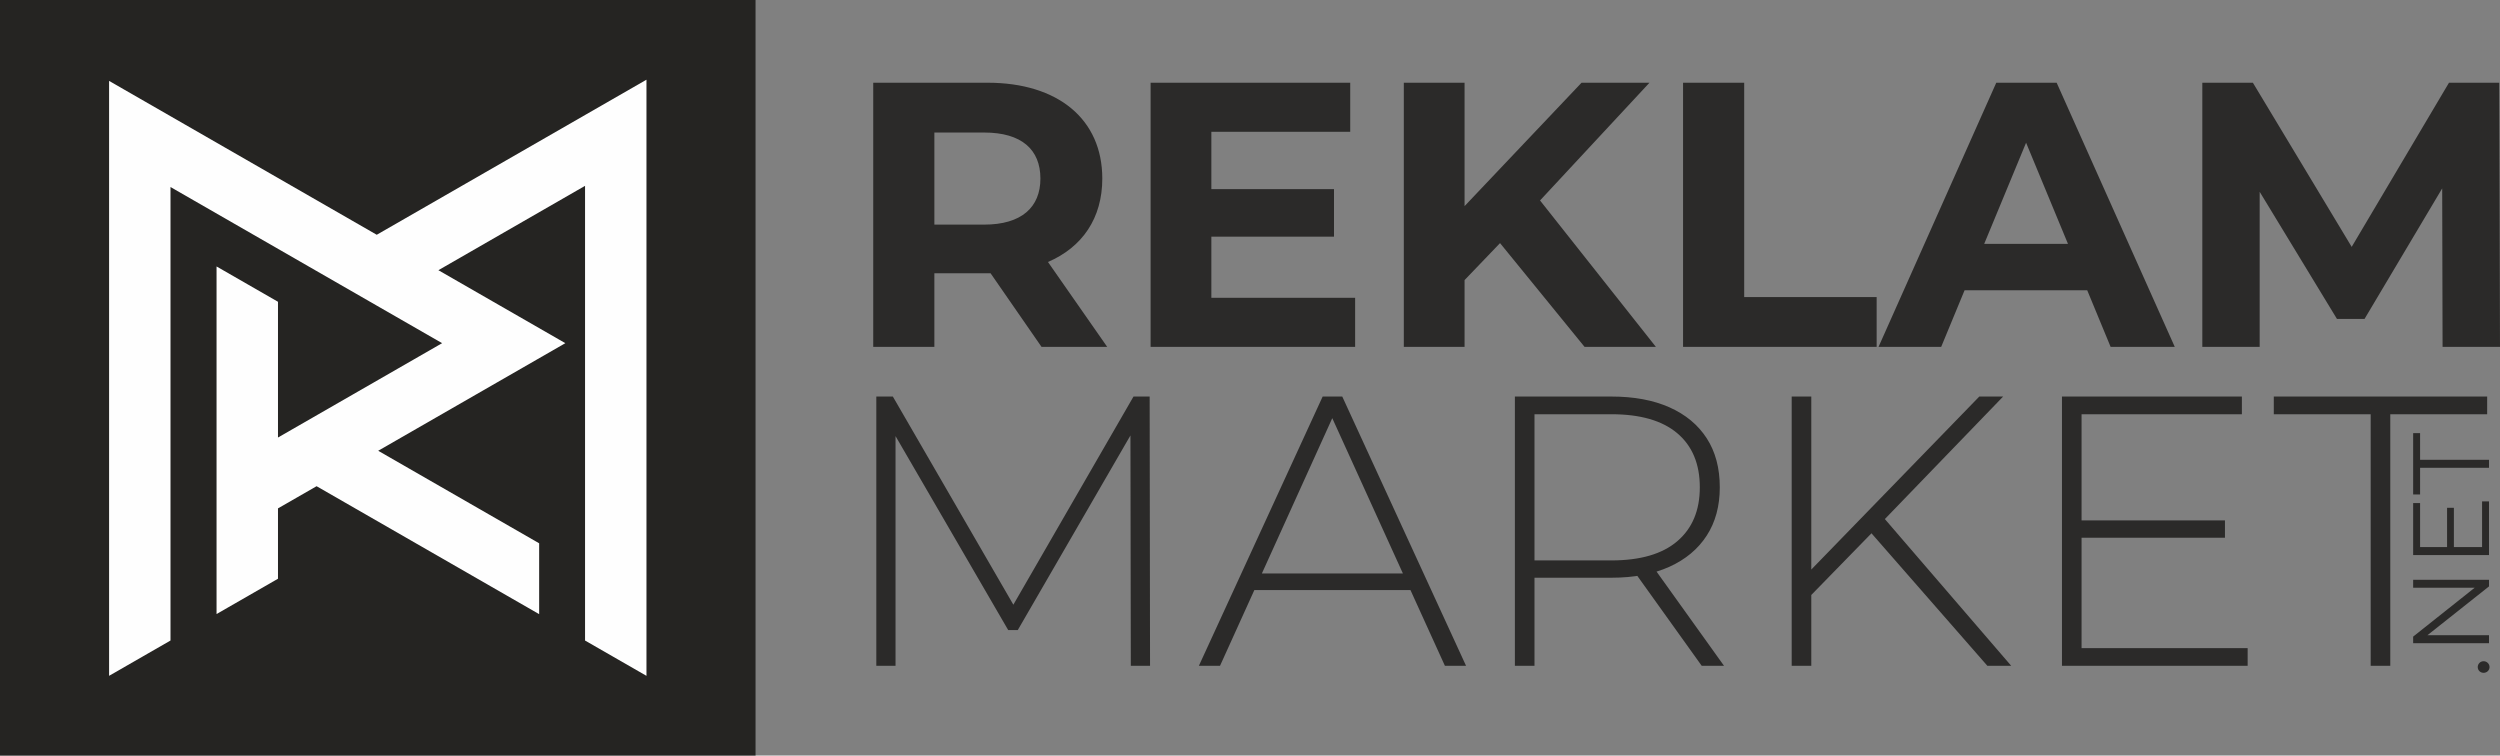
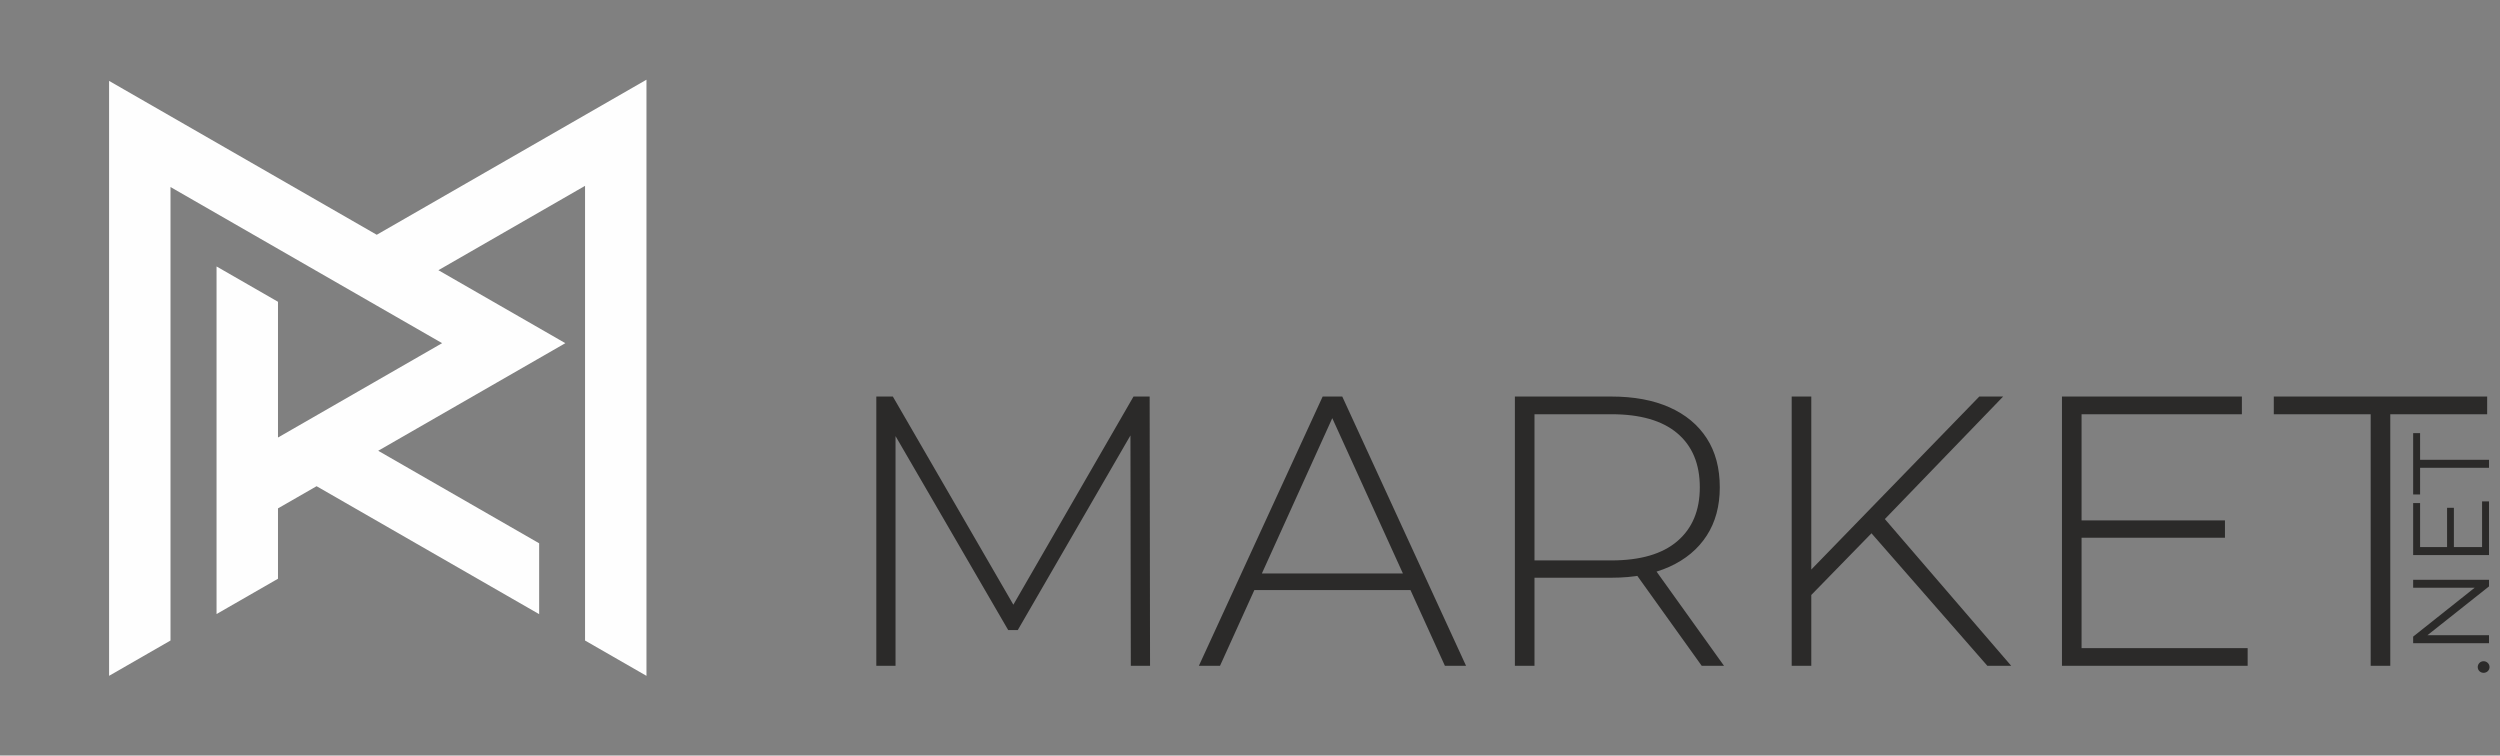
<svg xmlns="http://www.w3.org/2000/svg" xml:space="preserve" width="3426.6mm" height="1035.58mm" version="1.1" style="shape-rendering:geometricPrecision; text-rendering:geometricPrecision; image-rendering:optimizeQuality; fill-rule:evenodd; clip-rule:evenodd" viewBox="0 0 79658.03 24074.16">
  <rect x="0" y="0" width="79658.03" height="24074.16" fill="#808080" stroke="none" />
  <defs>
    <style type="text/css">
   
    .fil1 {fill:#FEFEFE;fill-rule:nonzero}
    .fil2 {fill:#2B2A29;fill-rule:nonzero}
    .fil0 {fill:#252422;fill-rule:nonzero}
   
  </style>
  </defs>
  <g id="Layer_x0020_1">
-     <polygon class="fil0" points="24074.16,24074.16 -0,24074.16 -0,0 24074.16,0 " />
    <polygon class="fil1" points="12004.11,7480.69 3475.81,2577.63 3475.81,21534.08 5432.57,20409.23 5432.57,5959.32 12004.11,9737.44 14087,10934.62 8857.31,13941.02 8857.31,9615.49 6900.06,8490.23 6900.06,19565.6 8857.31,18440.34 8857.31,16198.59 10087.37,15492.08 17179.11,19568.96 17179.11,17311.31 12050.45,14363.05 18013.15,10934.62 13968.34,8609.72 18641.59,5921.27 18641.59,20409.65 20598.35,21534.5 20598.35,2539.66 " />
-     <path class="fil2" d="M35279.01 11052.77l-1887.79 -2705.43c1094.19,-468.94 1731.47,-1394.8 1731.47,-2657.33 0,-1887.79 -1406.82,-3054.13 -3655.33,-3054.13l-3643.31 0 0 8416.88 1947.91 0 0 -2344.7 1695.4 0 96.19 0 1623.26 2344.7 2092.2 0zm-2128.27 -5362.76c0,913.83 -601.21,1466.94 -1791.59,1466.94l-1587.18 0 0 -2933.88 1587.18 0c1190.39,0 1791.59,541.08 1791.59,1466.94zm5446.92 3799.62l0 -1947.91 3907.84 0 0 -1515.04 -3907.84 0 0 -1827.66 4424.88 0 0 -1563.14 -6360.76 0 0 8416.88 6517.07 0 0 -1563.14 -4581.19 0zm11891.85 1563.14l2272.56 0 -3691.4 -4665.36 3486.99 -3751.52 -2164.34 0 -3727.48 3931.89 0 -3931.89 -1935.88 0 0 8416.88 1935.88 0 0 -2128.27 1130.27 -1178.36 2693.4 3306.63zm3138.3 0l6168.37 0 0 -1587.18 -4220.46 0 0 -6829.7 -1947.91 0 0 8416.88zm13623.33 0l2044.1 0 -3763.55 -8416.88 -1923.86 0 -3751.52 8416.88 1996 0 745.5 -1803.62 3907.84 0 745.5 1803.62zm-4028.08 -3282.58l1334.68 -3222.46 1334.68 3222.46 -2669.35 0zm16434.96 3282.58l-24.05 -8416.88 -1601.21 0 -3100.22 5230.49 -3148.32 -5230.49 -1611.23 0 0 8416.88 1827.66 0 0 -4941.91 2462.94 4052.13 877.76 0 2474.97 -4160.34 12.02 5050.13 1829.67 0z" />
    <path class="fil2" d="M27922.06 21215.11l0 -8579.95 526.74 0 3981.2 6876.22 -281.75 0 3968.96 -6876.22 514.49 0 12.25 8579.95 -612.49 0 -12.25 -7636.16 171.5 0 -3760.71 6496.25 -306.25 0 -3772.96 -6496.25 183.75 0 0 7636.16 -612.49 0zm10277.63 0l3944.45 -8579.95 624.75 0 3944.45 8579.95 -673.74 0 -3723.96 -8187.73 269.5 0 -3711.71 8187.73 -673.74 0zm1445.48 -2414.64l208.25 -527.05 5132.69 0 208.25 527.05 -5549.19 0zm8623.9 2414.64l0 -8579.95 3074.72 0c718.66,0 1335.23,114.4 1849.73,343.2 514.49,228.8 910.57,557.7 1188.23,986.7 277.67,429 416.5,949.92 416.5,1562.78 0,596.51 -138.83,1109.26 -416.5,1538.26 -277.66,429 -673.74,759.94 -1188.23,992.82 -514.49,232.89 -1131.07,349.33 -1849.73,349.33l-2731.72 0 281.75 -294.17 0 3101.04 -624.74 0zm5953.43 0l-2229.48 -3113.3 710.49 0 2229.48 3113.3 -710.49 0zm-5328.69 -3064.27l-281.75 -294.17 2731.72 0c922.82,0 1623.11,-204.28 2100.85,-612.85 477.75,-408.57 716.62,-980.56 716.62,-1715.99 0,-743.6 -238.87,-1317.64 -716.62,-1722.12 -477.75,-404.48 -1178.03,-606.73 -2100.85,-606.73l-2731.72 0 281.75 -306.43 0 5258.28zm8734.15 894.77l-24.5 -784.45 5463.44 -5625.99 759.49 0 -3821.96 3959.03 -355.25 379.97 -2021.23 2071.45zm-538.99 2169.5l0 -8579.95 624.74 0 0 8579.95 -624.74 0zm6235.18 0l-3858.71 -4412.55 428.75 -453.51 4189.45 4866.06 -759.49 0zm2927.72 -4633.17l4642.7 0 0 551.57 -4642.7 0 0 -551.57zm73.5 4069.35l5291.94 0 0 563.83 -5916.68 0 0 -8579.95 5732.93 0 0 563.82 -5108.19 0 0 7452.3zm9211.9 563.83l0 -8016.13 -3086.96 0 0 -563.82 6798.67 0 0 563.82 -3086.96 0 0 8016.13 -624.74 0z" />
    <path class="fil2" d="M79324.9 21255.19c0,-100.18 -82.86,-186.54 -189.88,-186.54 -107.02,0 -186.43,86.36 -186.43,186.54 0,100.18 79.41,183.09 186.43,183.09 107.02,0 189.88,-82.91 189.88,-183.09zm-2433.93 -2528.63l1960.95 0 -1960.95 1557.94 0 210.72 2416.67 0 0 -255.63 -1960.96 0 1960.96 -1554.49 0 -210.72 -2416.67 0 0 252.17zm2195.72 -1295.41l-897.62 0 0 -1250.5 -217.5 0 0 1250.5 -859.64 0 0 -1402.49 -220.95 0 0 1658.12 2416.67 0 0 -1709.94 -220.95 0 0 1454.31zm220.95 -2525.18l0 -255.63 -2195.72 0 0 -849.79 -220.95 0 0 1955.2 220.95 0 0 -849.79 2195.72 0z" />
  </g>
</svg>